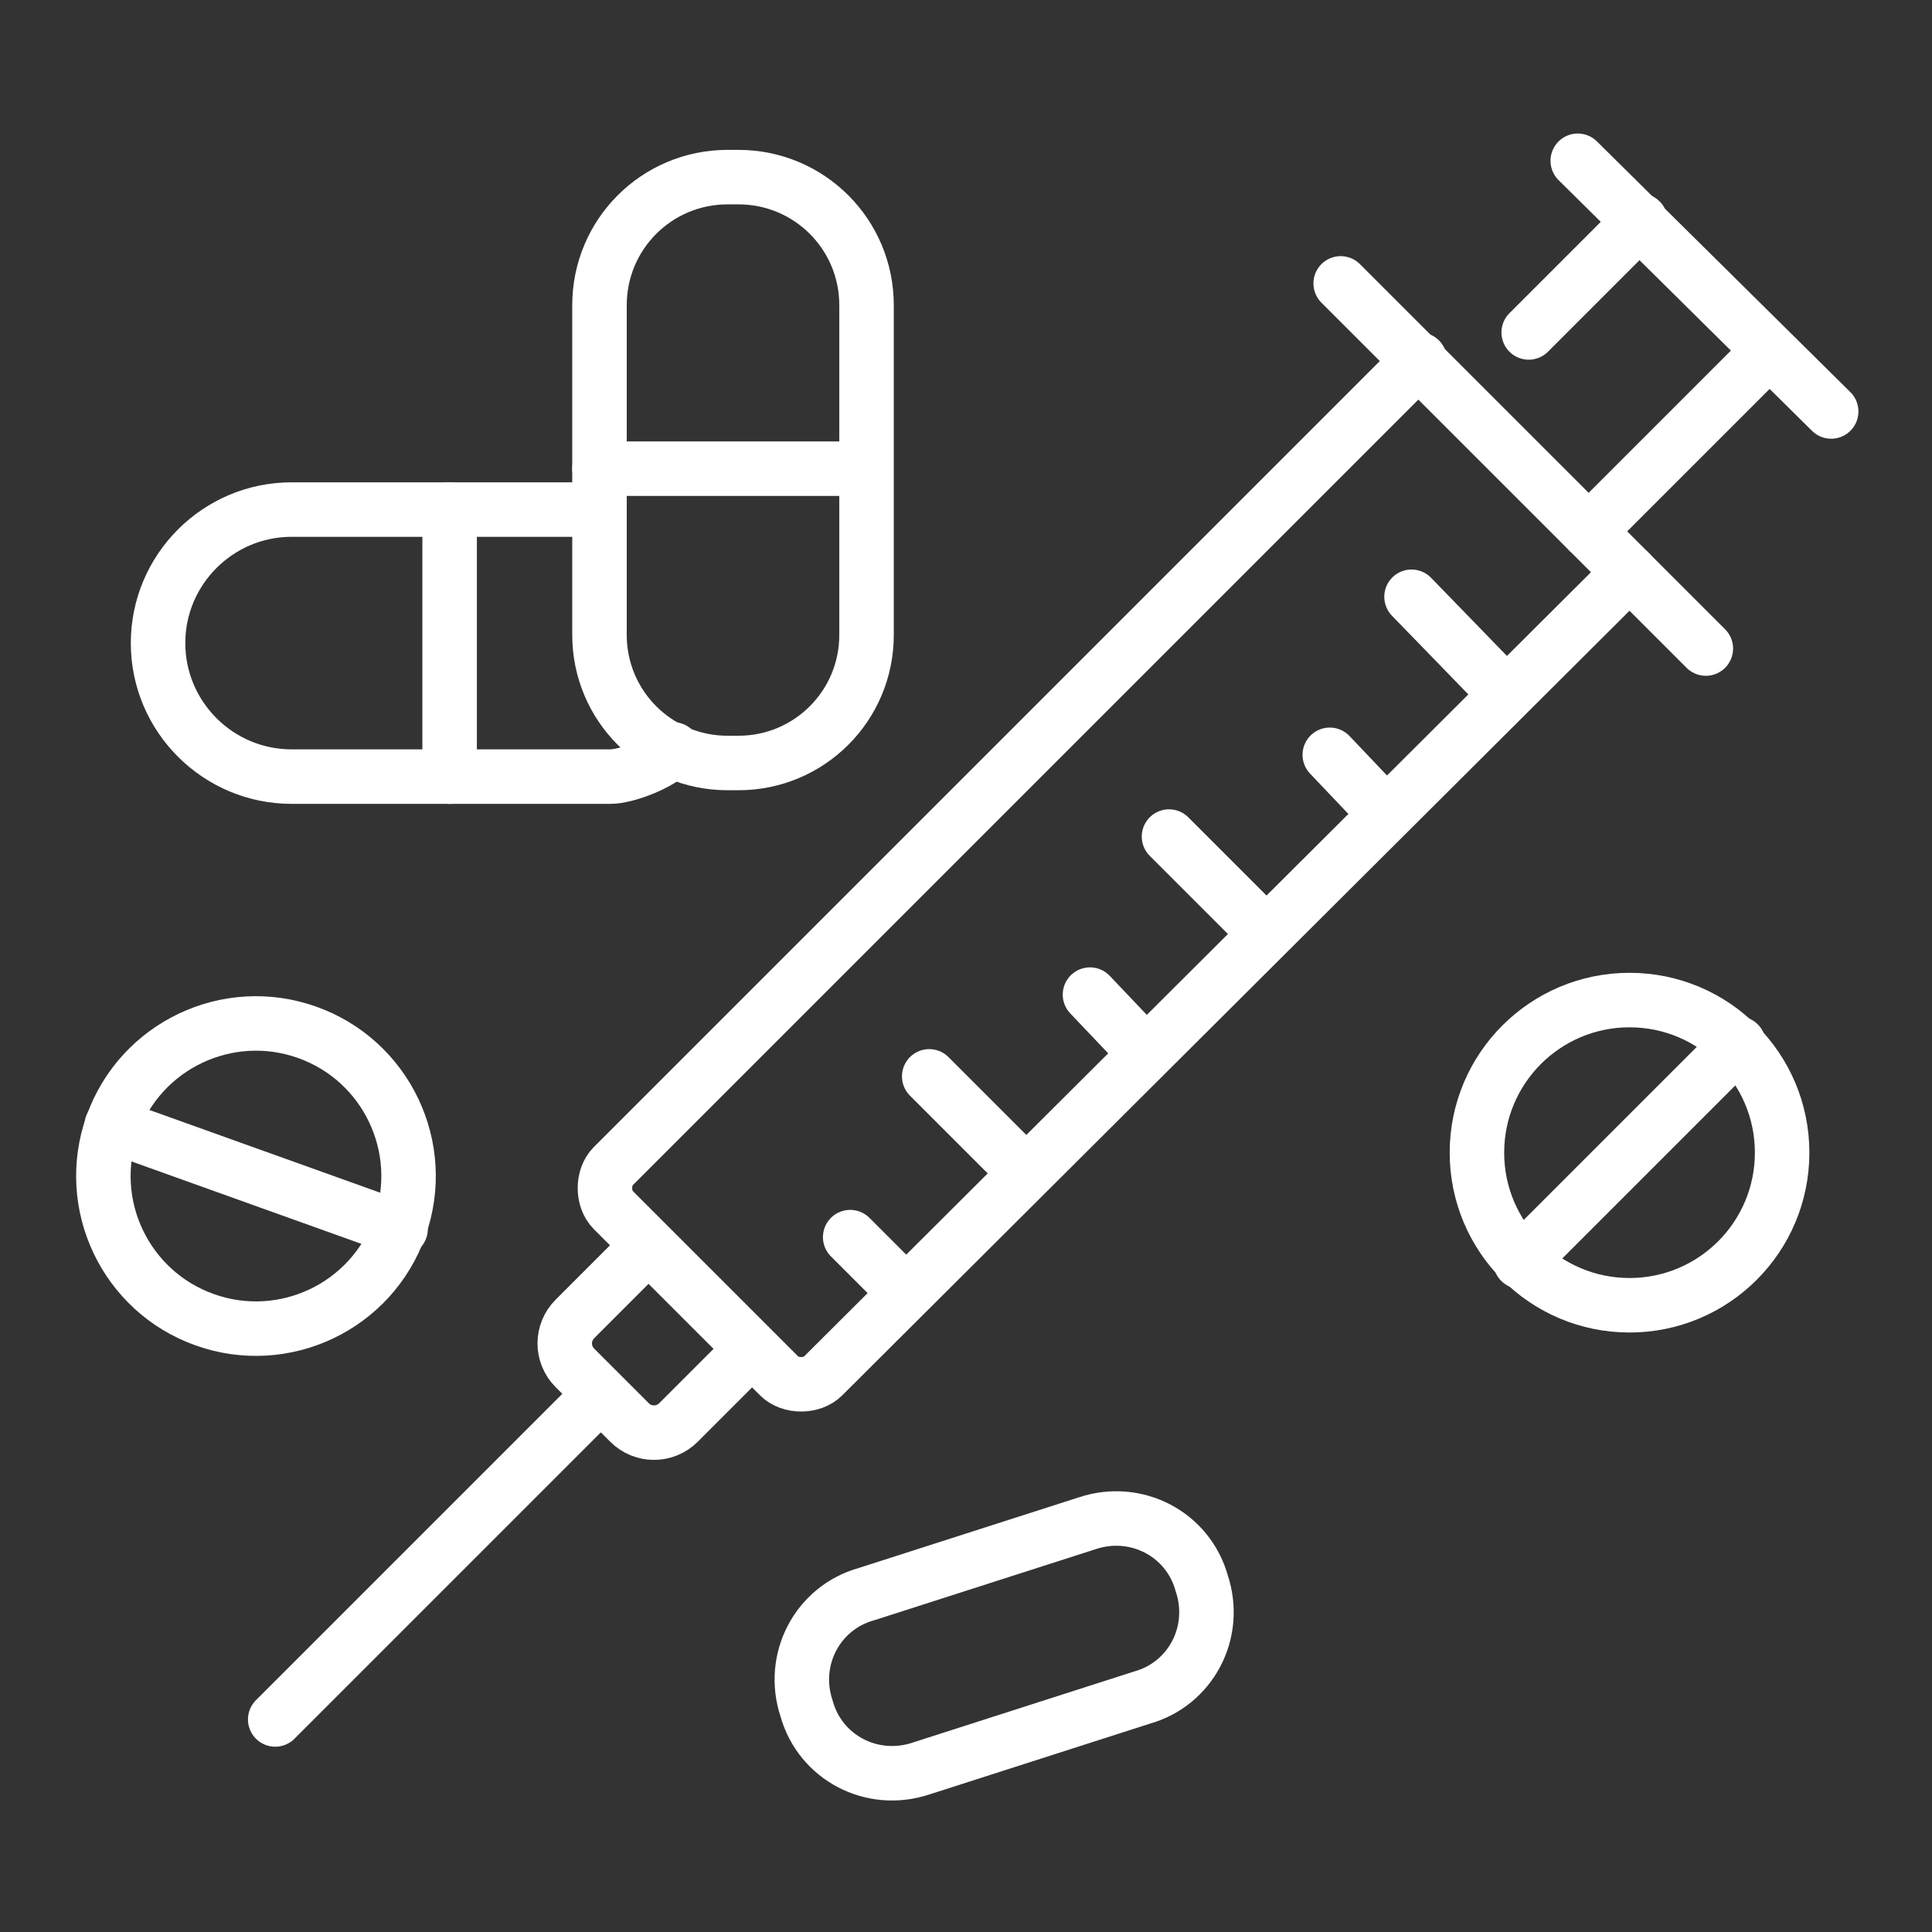
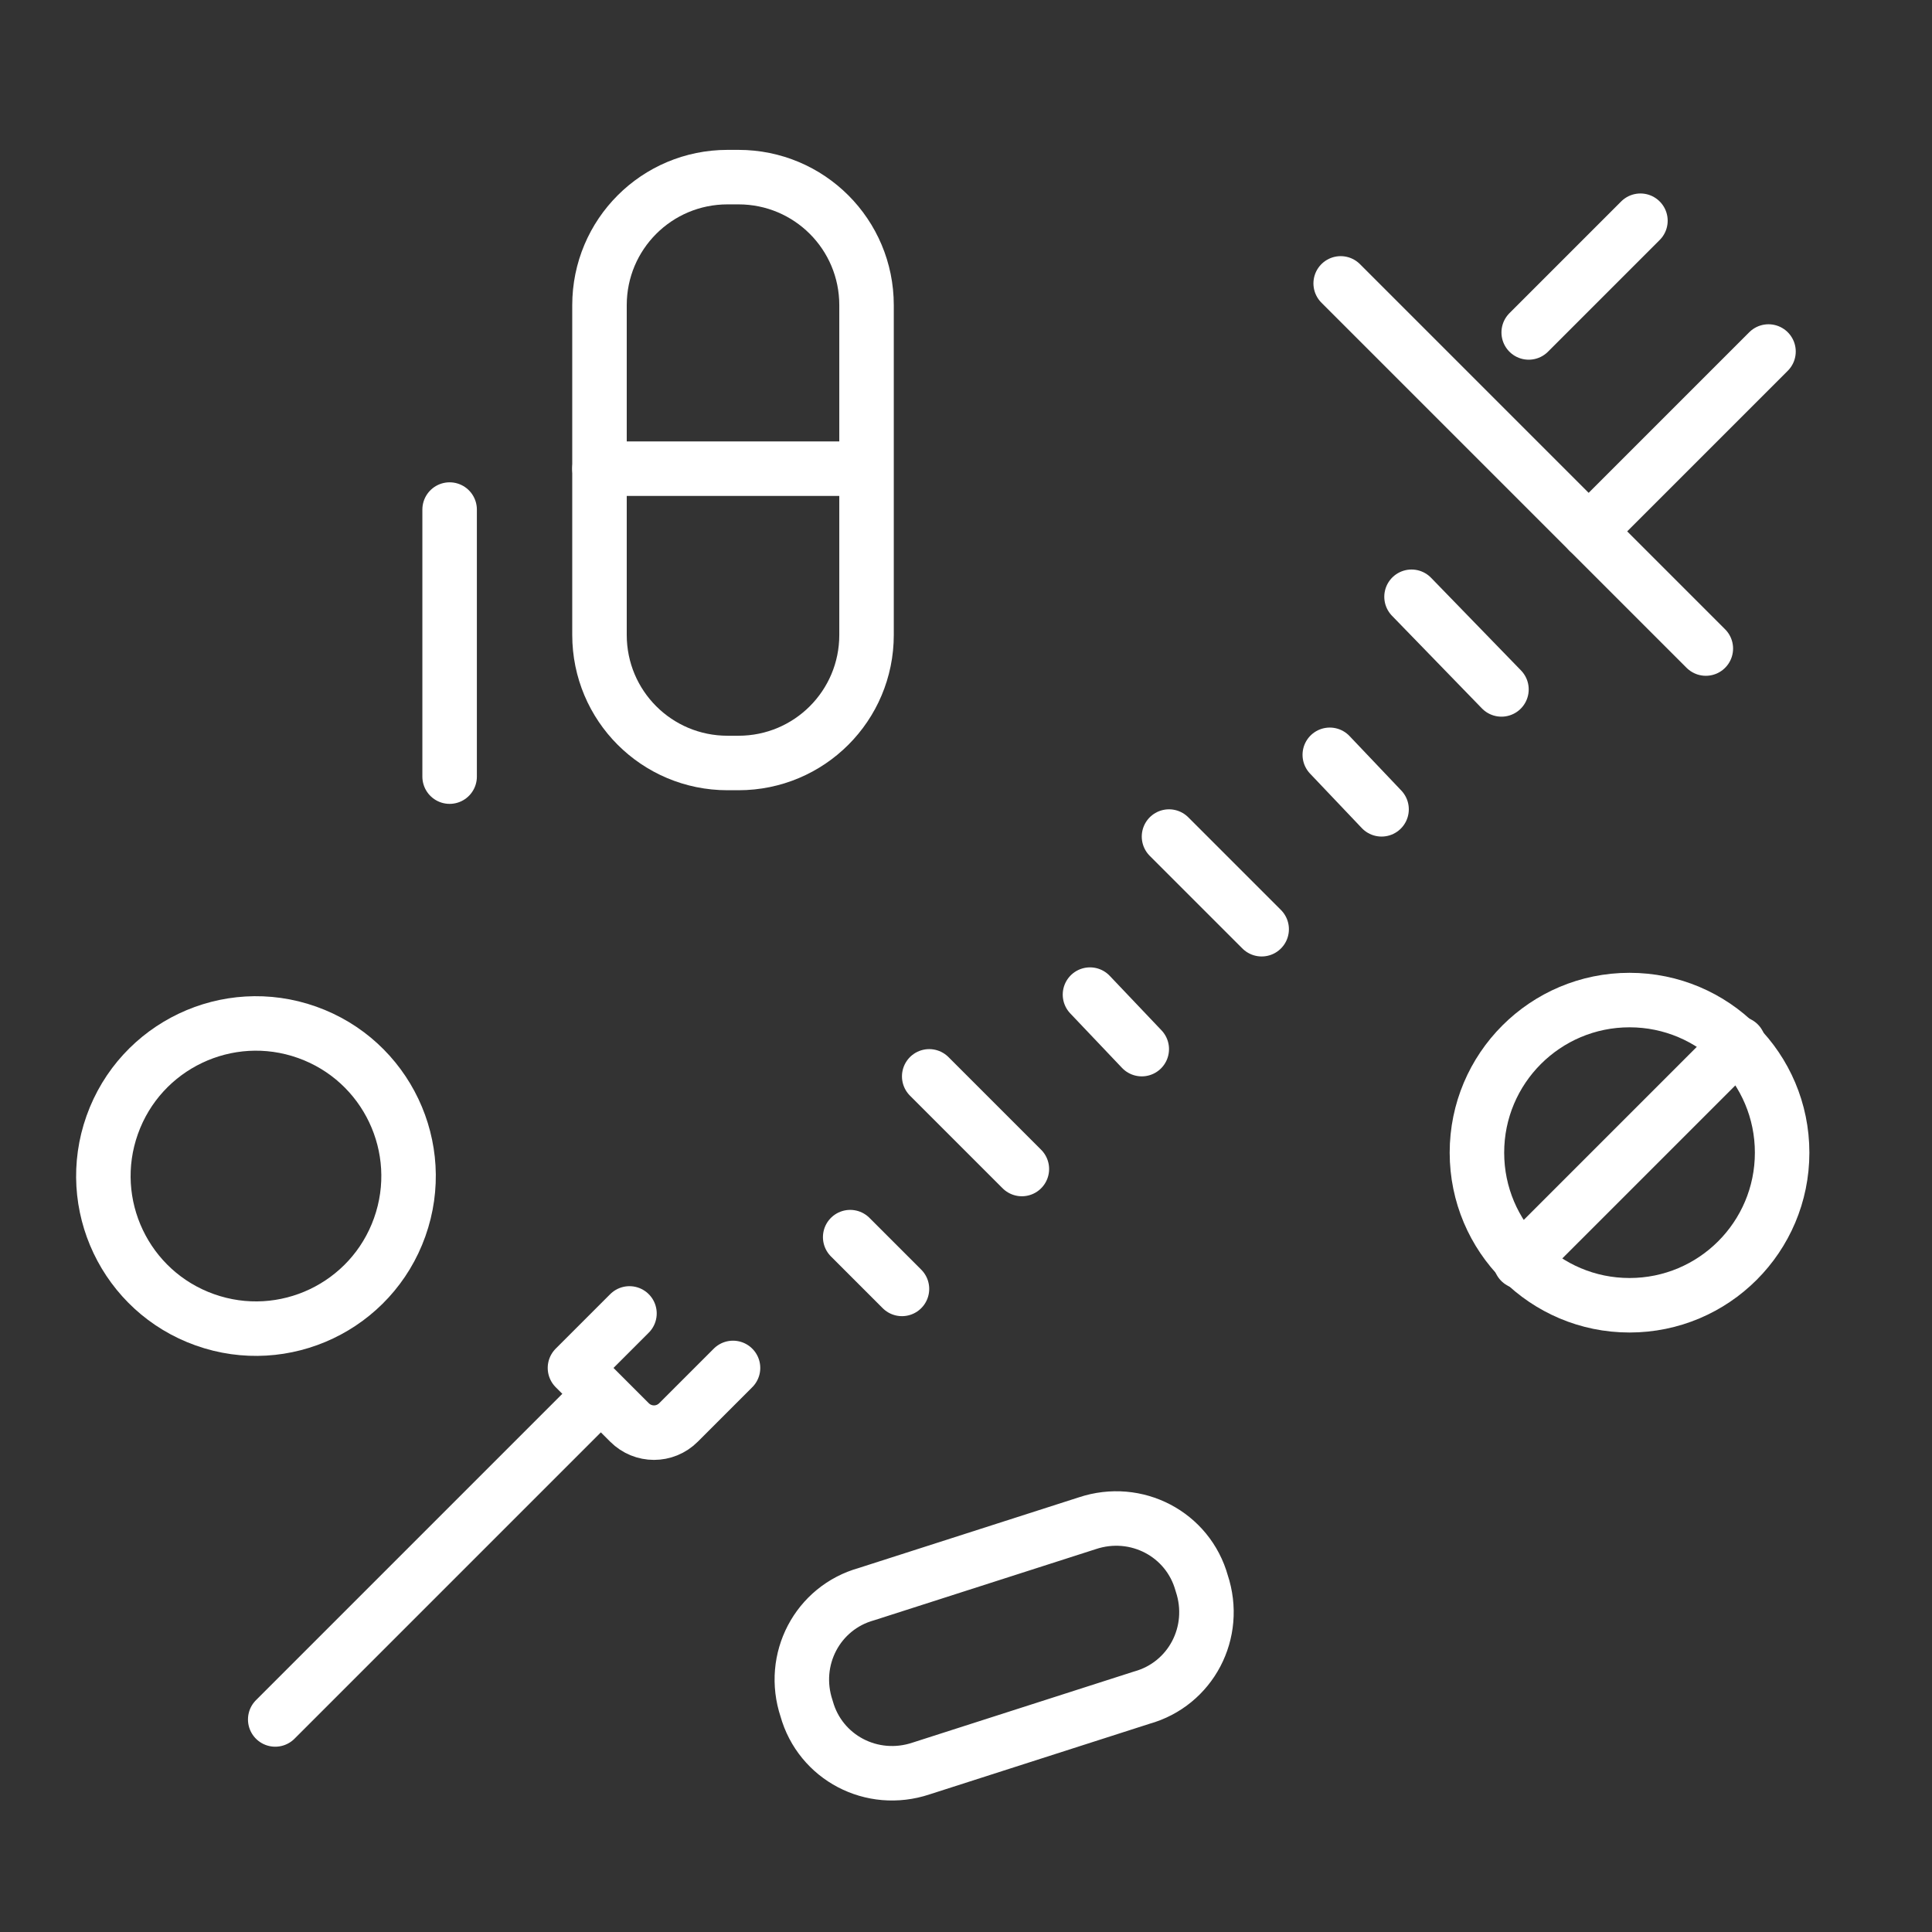
<svg xmlns="http://www.w3.org/2000/svg" version="1.1" id="Ebene_3" x="0px" y="0px" viewBox="0 0 70.9 70.9" style="enable-background:new 0 0 70.9 70.9;" xml:space="preserve">
  <rect x="0" y="0" width="70.9" height="70.9" fill="#333333" stroke="none" />
  <style type="text/css">
	.st0{fill:none;stroke:#FFFFFF;stroke-width:2;stroke-linecap:round;stroke-linejoin:round;stroke-miterlimit:10;}
</style>
  <g>
    <g>
-       <path class="st0" d="M59.8,21L30.2,50.5c-0.4,0.4-1.2,0.4-1.6,0l-6.1-6.1c-0.4-0.4-0.4-1.2,0-1.6l29.6-29.6" />
-       <path class="st0" d="M26.9,50.2l-2,2c-0.5,0.5-1.3,0.5-1.8,0l-2-2c-0.5-0.5-0.5-1.3,0-1.8l2-2" />
+       <path class="st0" d="M26.9,50.2l-2,2c-0.5,0.5-1.3,0.5-1.8,0l-2-2l2-2" />
      <line class="st0" x1="22" y1="51.2" x2="10.1" y2="63.1" />
      <line class="st0" x1="49.2" y1="10.4" x2="62.6" y2="23.8" />
      <line class="st0" x1="33.1" y1="47.3" x2="31.2" y2="45.4" />
      <line class="st0" x1="37.5" y1="42.9" x2="34.1" y2="39.5" />
      <line class="st0" x1="41.9" y1="38.5" x2="40" y2="36.5" />
      <line class="st0" x1="46.3" y1="34.1" x2="42.9" y2="30.7" />
      <line class="st0" x1="50.7" y1="29.7" x2="48.8" y2="27.7" />
      <line class="st0" x1="55.1" y1="25.3" x2="51.8" y2="21.9" />
      <line class="st0" x1="56.1" y1="12.2" x2="60.2" y2="8.1" />
      <line class="st0" x1="64.9" y1="12.9" x2="58.3" y2="19.5" />
-       <line class="st0" x1="57.9" y1="5.9" x2="67.2" y2="15.1" />
    </g>
    <g>
      <g>
        <path class="st0" d="M26.7,28h0.4c2.6,0,4.7-2.1,4.7-4.7V11.2c0-2.6-2.1-4.7-4.7-4.7h-0.4c-2.6,0-4.7,2.1-4.7,4.7v12.1     C22,25.9,24.1,28,26.7,28z" />
        <line class="st0" x1="22" y1="17.2" x2="31.7" y2="17.2" />
      </g>
      <g>
-         <path class="st0" d="M22,18.7l-11.3,0c-2.7,0-4.9,2.2-4.9,4.9v0c0,2.7,2.2,4.9,4.9,4.9l11.7,0c0.6,0,1.9-0.5,2.3-1" />
        <line class="st0" x1="16.5" y1="18.7" x2="16.5" y2="28.5" />
      </g>
    </g>
    <g>
      <circle class="st0" cx="59.8" cy="42.3" r="5.6" />
      <line class="st0" x1="55.8" y1="46.3" x2="63.8" y2="38.3" />
    </g>
    <g>
      <ellipse transform="matrix(0.335 -0.942 0.942 0.335 -34.45 37.541)" class="st0" cx="9.4" cy="43.2" rx="5.6" ry="5.6" />
-       <line class="st0" x1="4.1" y1="41.3" x2="14.7" y2="45.1" />
    </g>
    <g>
      <path class="st0" d="M41.9,62.3l-8.1,2.6c-1.8,0.6-3.7-0.4-4.2-2.2l0,0c-0.6-1.8,0.4-3.7,2.2-4.2l8.1-2.6c1.8-0.6,3.7,0.4,4.2,2.2    l0,0C44.7,59.9,43.7,61.8,41.9,62.3z" />
    </g>
  </g>
</svg>